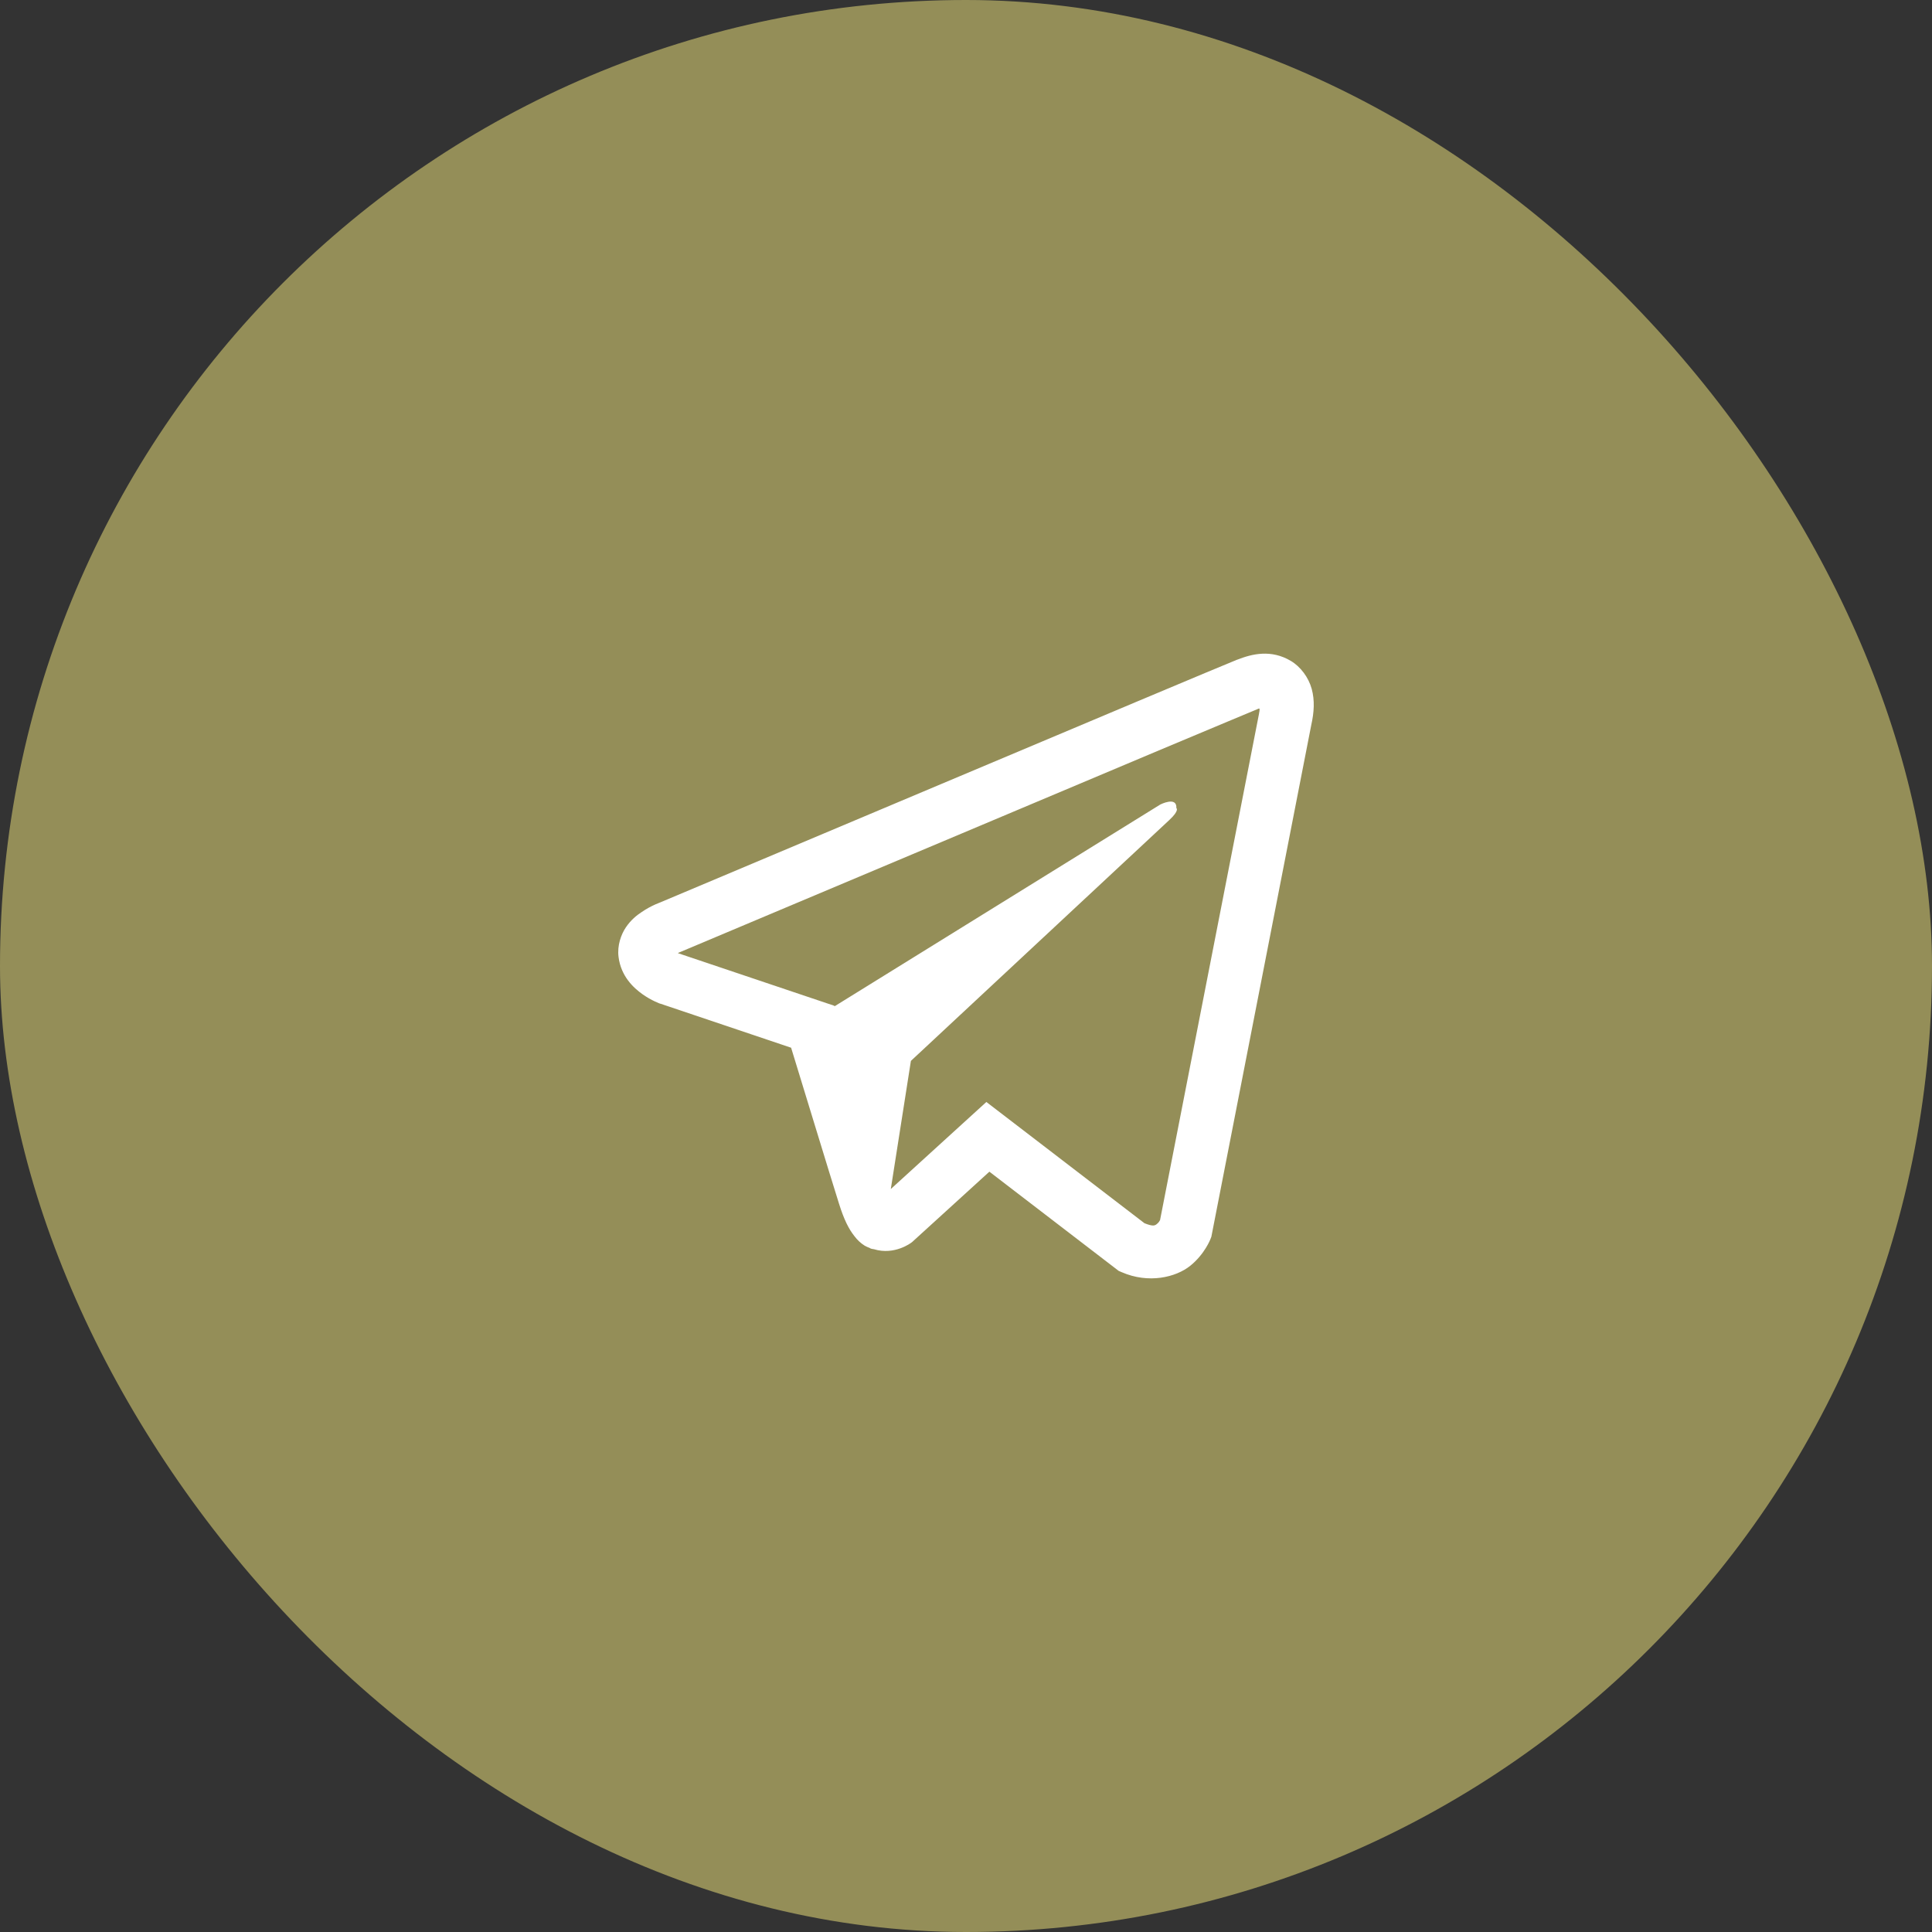
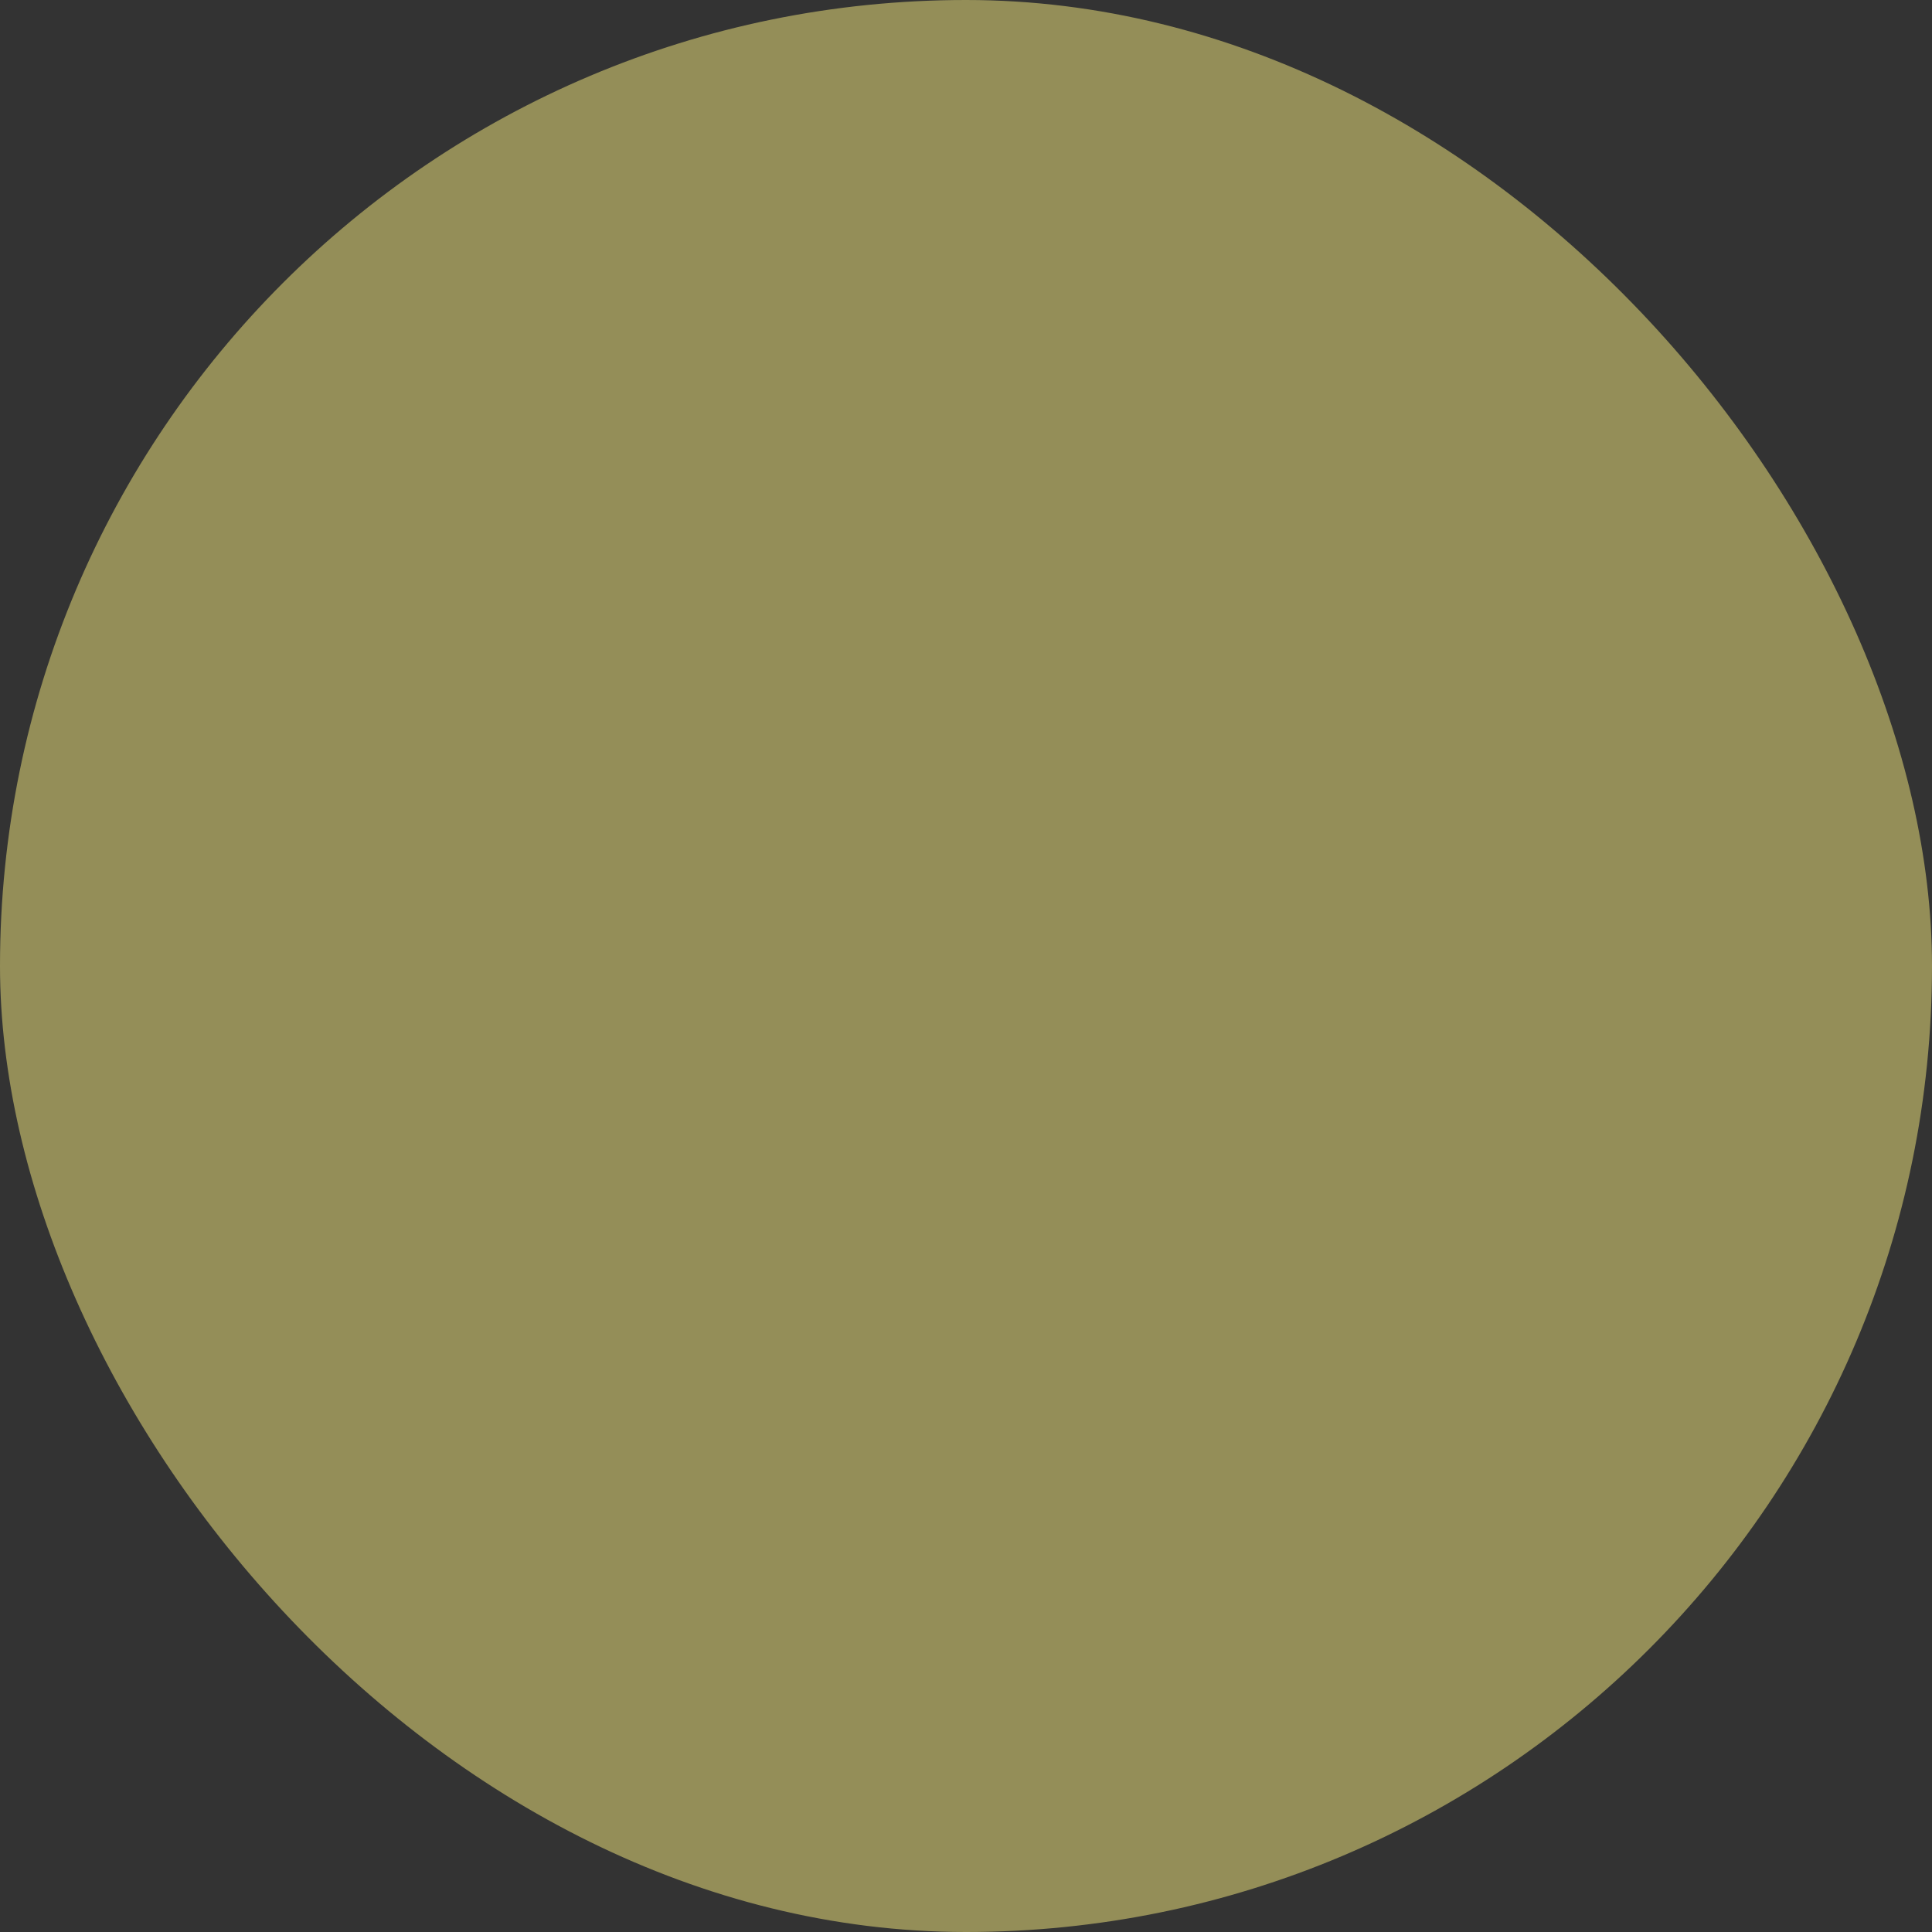
<svg xmlns="http://www.w3.org/2000/svg" width="50" height="50" viewBox="0 0 50 50" fill="none">
  <rect x="0" y="0" width="50" height="50" fill="#333333" stroke="none" />
  <rect width="50" height="50" rx="25" fill="#948E58" />
-   <path d="M32.668 16.918C32.435 16.928 32.216 16.996 32.021 17.072H32.018C31.821 17.15 30.882 17.545 29.457 18.143C28.031 18.743 26.181 19.522 24.345 20.296C20.677 21.84 17.071 23.361 17.071 23.361L17.114 23.345C17.114 23.345 16.865 23.426 16.606 23.604C16.473 23.691 16.327 23.81 16.2 23.996C16.073 24.183 15.97 24.47 16.008 24.765C16.07 25.265 16.395 25.565 16.627 25.73C16.863 25.898 17.087 25.976 17.087 25.976H17.093L20.474 27.115C20.625 27.602 21.504 30.491 21.715 31.156C21.84 31.554 21.962 31.803 22.113 31.992C22.186 32.09 22.273 32.171 22.375 32.236C22.416 32.26 22.459 32.279 22.503 32.295C22.516 32.303 22.529 32.306 22.546 32.309L22.511 32.3C22.521 32.303 22.529 32.311 22.538 32.314C22.565 32.322 22.584 32.325 22.619 32.33C23.154 32.493 23.584 32.16 23.584 32.16L23.609 32.141L25.605 30.323L28.951 32.89L29.027 32.923C29.725 33.228 30.431 33.058 30.804 32.758C31.18 32.455 31.326 32.068 31.326 32.068L31.35 32.006L33.936 18.76C34.009 18.432 34.028 18.127 33.947 17.829C33.866 17.532 33.658 17.253 33.406 17.104C33.152 16.953 32.9 16.907 32.668 16.918ZM32.597 18.338C32.595 18.381 32.603 18.375 32.584 18.459V18.468L30.022 31.576C30.011 31.595 29.992 31.635 29.941 31.676C29.887 31.719 29.844 31.746 29.619 31.657L25.527 28.519L23.054 30.772L23.574 27.456C23.574 27.456 29.984 21.481 30.26 21.224C30.536 20.967 30.444 20.913 30.444 20.913C30.463 20.599 30.028 20.821 30.028 20.821L21.596 26.044L21.594 26.03L17.552 24.67V24.667C17.55 24.667 17.544 24.665 17.542 24.665C17.544 24.665 17.563 24.656 17.563 24.656L17.585 24.646L17.607 24.637C17.607 24.637 21.215 23.117 24.883 21.573C26.72 20.799 28.57 20.02 29.992 19.42C31.415 18.822 32.468 18.384 32.527 18.359C32.584 18.338 32.557 18.338 32.597 18.338Z" fill="white" />
</svg>